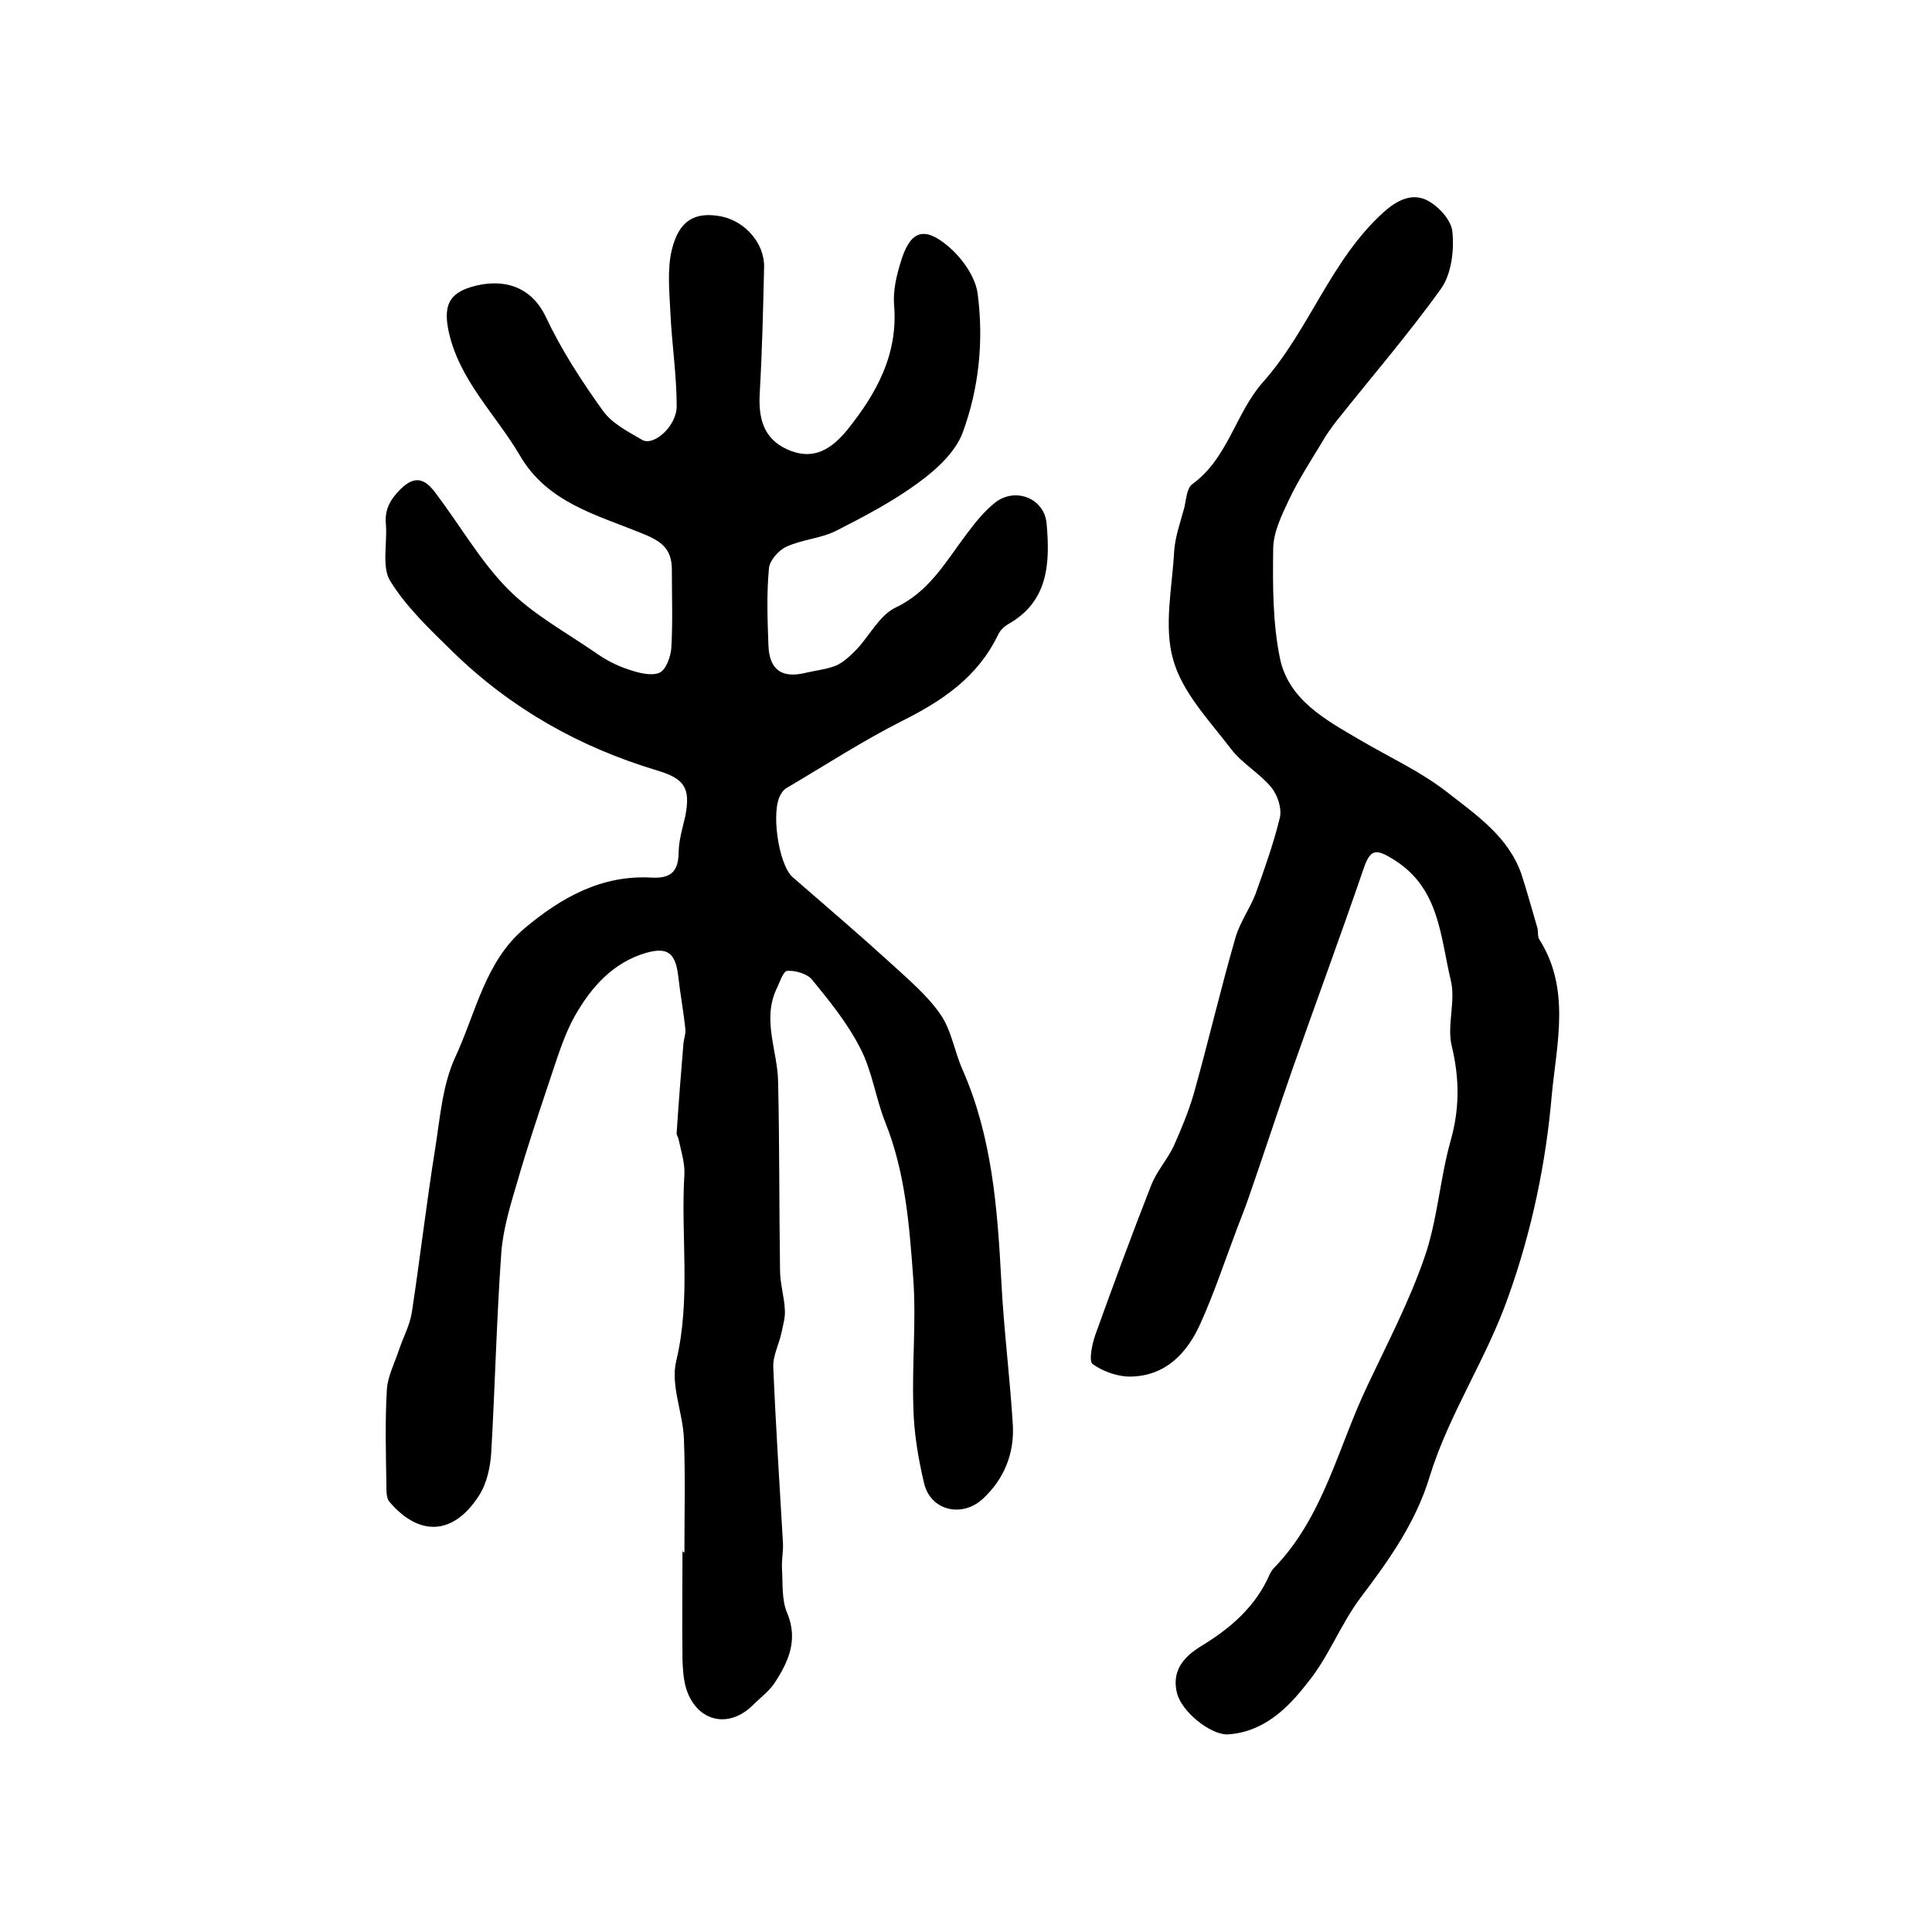
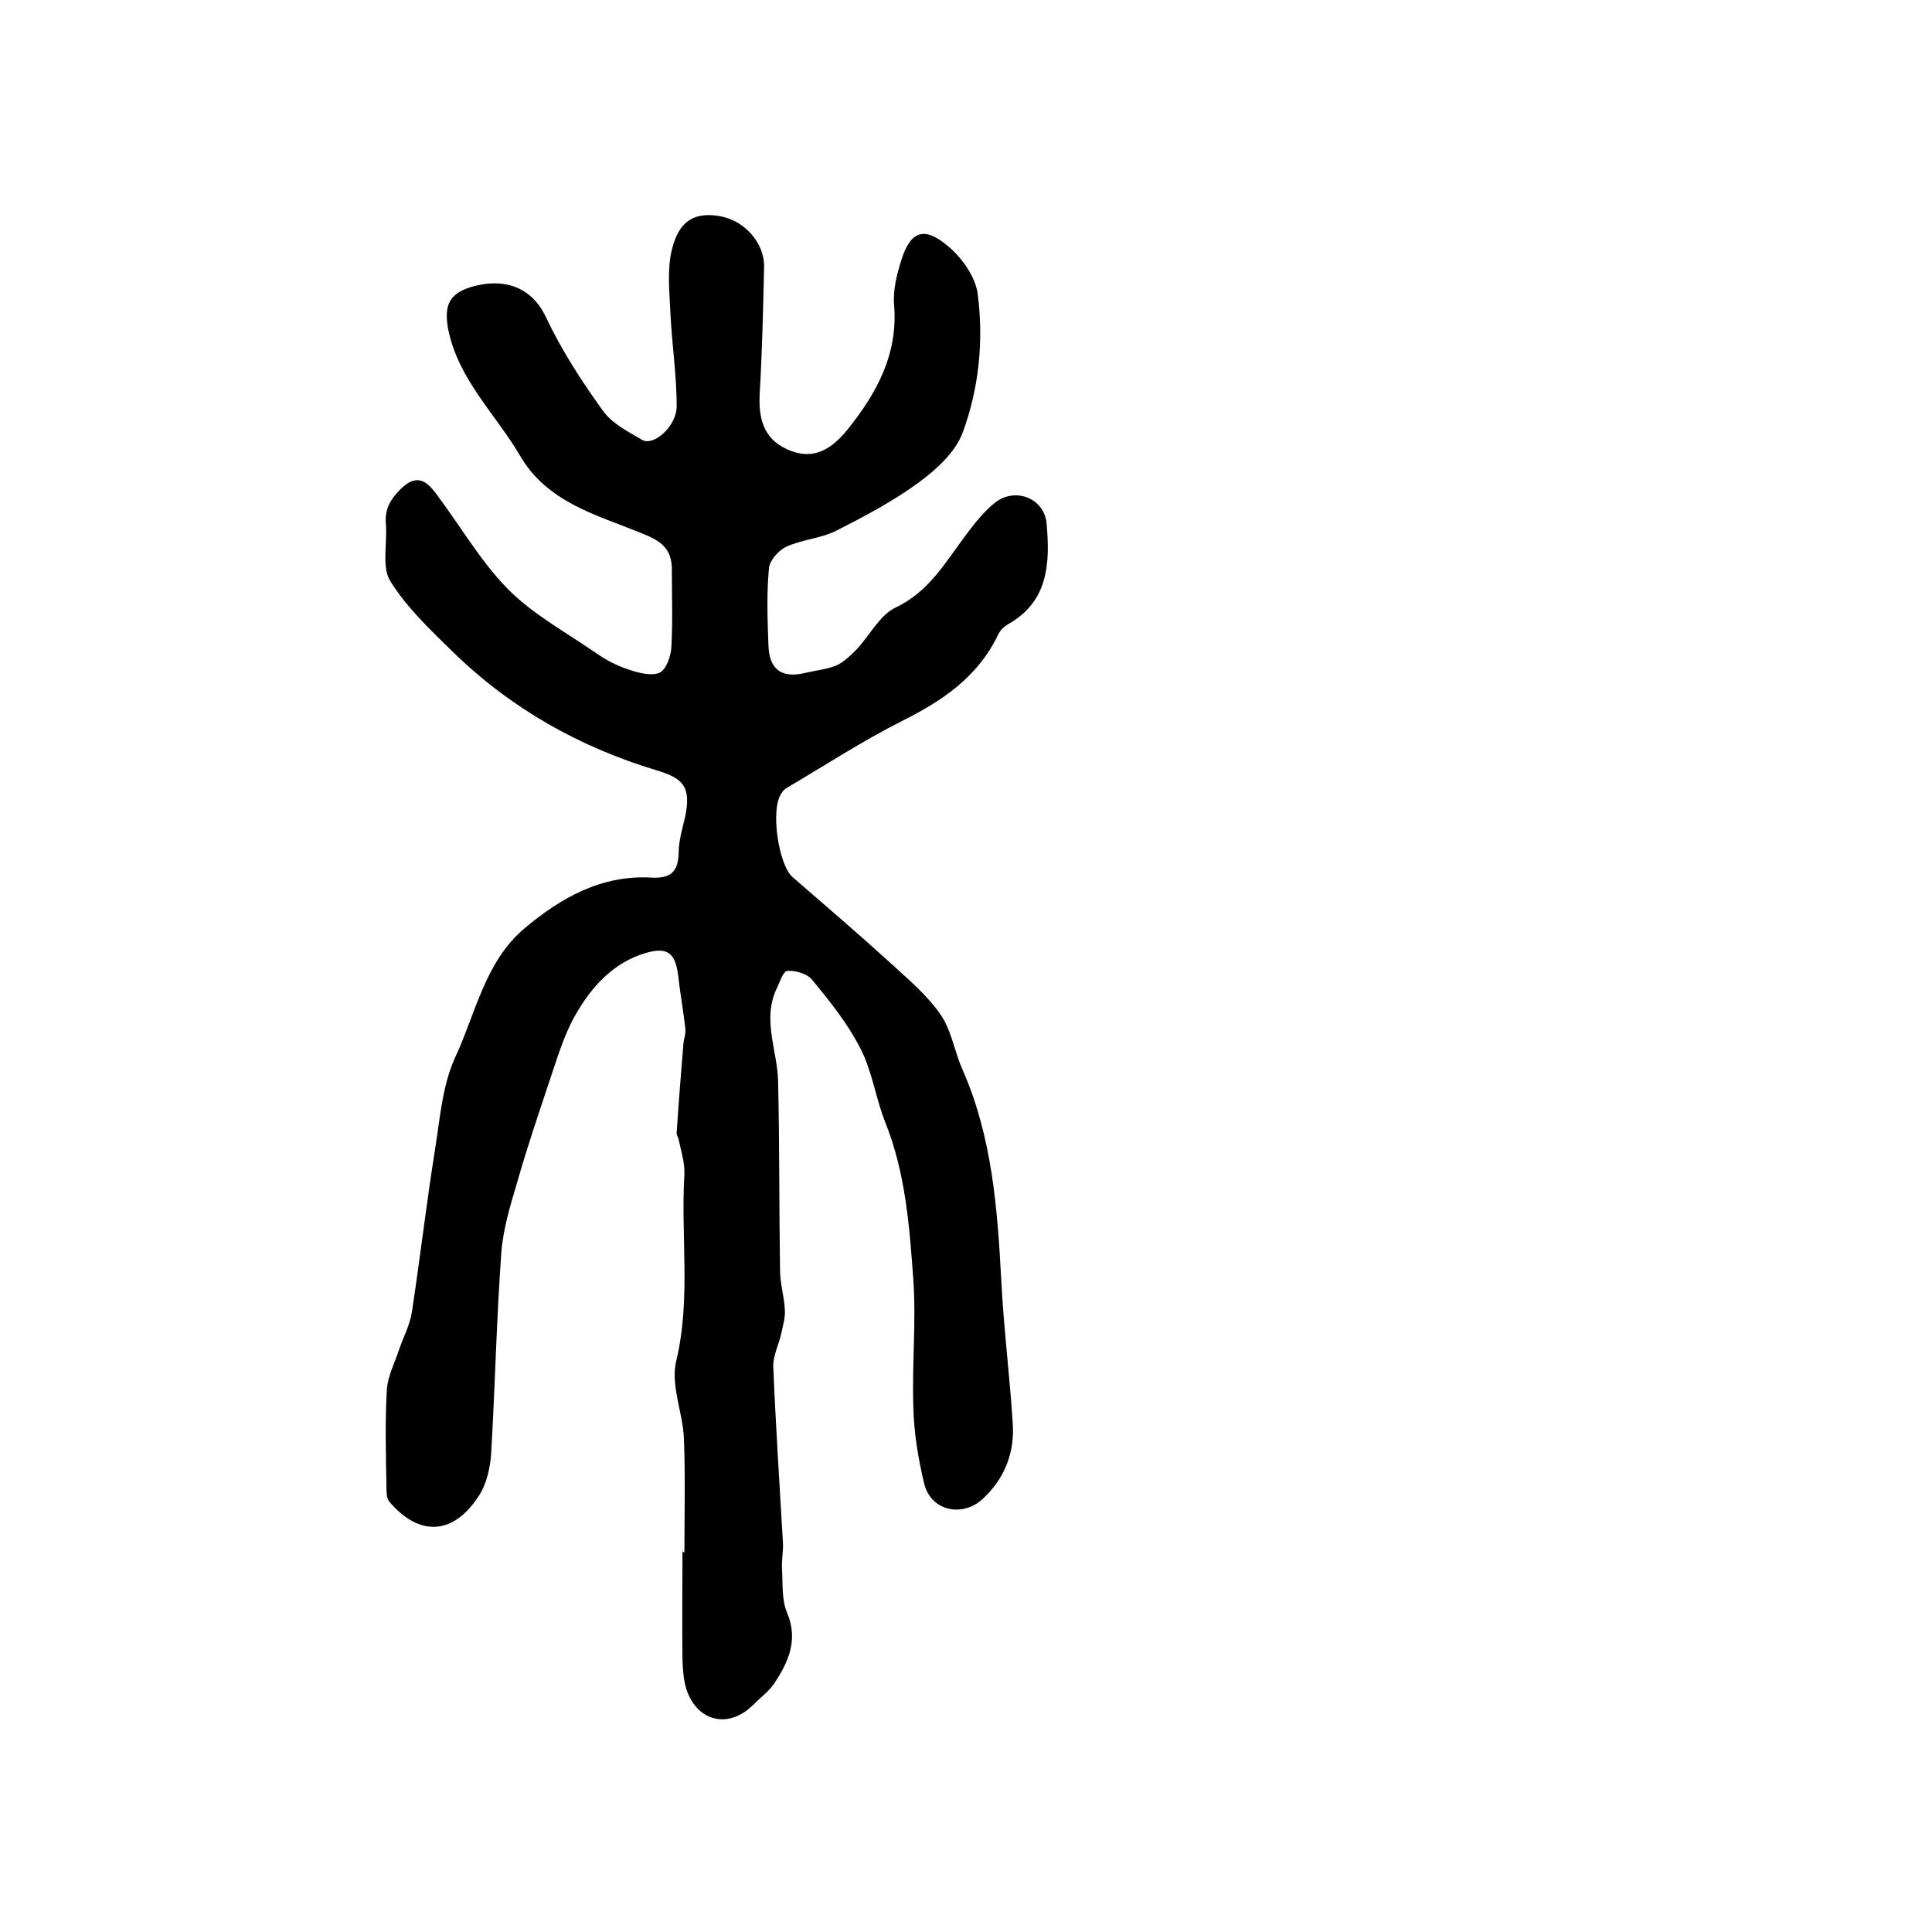
<svg xmlns="http://www.w3.org/2000/svg" version="1.1" id="图层_1" x="0px" y="0px" viewBox="0 0 400 400" style="enable-background:new 0 0 400 400;" xml:space="preserve">
  <style type="text/css">
	.st0{fill:#FFFFFF;}
</style>
  <g>
    <path d="M141.7,321.4c0-7.8,0.2-15.7-0.1-23.5c-0.2-5.4-2.8-11.1-1.6-16.1c3.1-12.9,0.9-25.9,1.7-38.7c0.1-2.4-0.7-4.8-1.2-7.2   c-0.1-0.5-0.5-1-0.4-1.4c0.4-6.2,0.9-12.4,1.4-18.5c0.1-1,0.5-1.9,0.4-2.9c-0.4-3.8-1.1-7.5-1.5-11.2c-0.6-4.6-2.2-5.9-6.7-4.6   c-6.8,2-11.3,7.1-14.6,12.9c-2.4,4.2-3.8,9.1-5.4,13.8c-2.3,6.9-4.6,13.7-6.6,20.7c-1.4,4.7-2.9,9.6-3.3,14.5   c-1,13.9-1.3,27.8-2.1,41.6c-0.2,3-0.9,6.3-2.5,8.8c-5.3,8.3-12.4,8.6-18.6,1.3c-0.6-0.7-0.6-2.2-0.6-3.3c-0.1-6.7-0.3-13.3,0.1-20   c0.2-2.7,1.6-5.4,2.5-8.1c0.9-2.7,2.3-5.2,2.7-8c1.7-11.2,3-22.5,4.8-33.7c1-6.3,1.5-13.1,4.1-18.8c4.3-9.2,6.2-19.9,14.4-26.8   c7.5-6.3,15.9-11.1,26.3-10.5c3.8,0.2,5.5-1.1,5.6-5c0-2.6,0.8-5.2,1.4-7.8c1.1-5.8-0.2-7.7-5.9-9.4c-16-4.8-30.2-12.8-42.2-24.5   c-4.7-4.6-9.6-9.2-13-14.7c-1.8-2.9-0.6-7.7-0.9-11.7c-0.3-3,0.8-5.1,3-7.3c3.2-3.2,5.3-1.9,7.3,0.8c5,6.6,9.2,14,14.9,19.8   c5.1,5.2,11.9,8.9,18,13.1c2.1,1.5,4.5,2.8,7,3.6c2,0.7,4.7,1.4,6.4,0.7c1.4-0.6,2.4-3.4,2.5-5.3c0.3-5.3,0.1-10.7,0.1-16   c0-4.5-2.2-6-6.5-7.7c-9.1-3.7-19.3-6.3-24.9-15.9c-5.1-8.7-12.8-15.8-14.9-26.2c-0.9-4.8,0.1-7.4,4.8-8.8   c6.1-1.8,12.2-0.5,15.4,6.2c3.2,6.8,7.4,13.3,11.8,19.4c1.9,2.7,5.3,4.4,8.2,6.1c2.4,1.3,7.1-2.9,7.1-7c0-6.4-1-12.9-1.3-19.3   c-0.2-4.4-0.7-9,0.3-13.1c1.5-6.2,4.9-7.9,10.2-6.9c5,1,9,5.6,8.9,10.5c-0.2,8.7-0.4,17.3-0.9,26c-0.3,5,0.6,9.4,5.6,11.7   c4.6,2.1,8.5,1,12.6-4.1c6-7.5,10.5-15.6,9.6-25.9c-0.2-2.9,0.5-5.9,1.4-8.8c1.9-6.3,4.7-7.5,9.7-3.3c2.9,2.4,5.7,6.3,6.2,9.8   c1.3,9.8,0.3,19.7-3.1,28.9c-1.5,4-5.4,7.6-9.1,10.3c-5.3,3.9-11.2,7-17.1,10c-3.2,1.6-7.1,1.8-10.3,3.3c-1.6,0.7-3.5,2.9-3.6,4.5   c-0.5,5.3-0.3,10.7-0.1,16c0.2,5,2.8,6.8,7.7,5.6c2.1-0.5,4.3-0.7,6.3-1.5c1.6-0.7,3-2.1,4.3-3.4c2.7-2.9,4.7-7,8-8.6   c7-3.3,10.4-9.5,14.7-15.2c1.8-2.4,3.7-4.8,6-6.6c4.2-3.2,10.2-0.8,10.6,4.5c0.7,8.1,0.4,16.1-8.1,20.8c-0.8,0.5-1.6,1.3-2,2.2   c-4.2,8.7-11.5,13.6-19.9,17.8c-8.1,4.1-15.8,9.1-23.6,13.7c-0.6,0.3-1.1,0.8-1.4,1.4c-2.2,3.3-0.5,14.7,2.4,17.2   c6.8,5.9,13.7,11.8,20.4,17.9c3.6,3.3,7.5,6.6,10.2,10.5c2.3,3.3,2.9,7.7,4.6,11.5c6.1,13.9,7.2,28.6,8,43.5   c0.5,10.1,1.8,20.1,2.4,30.1c0.3,5.9-1.8,11.1-6.2,15.2c-4.3,4-10.9,2.5-12.2-3.3c-1.2-5.1-2.1-10.4-2.2-15.7   c-0.3-8.8,0.6-17.6,0-26.3c-0.8-11-1.6-22.1-5.8-32.6c-2-5-2.7-10.6-5.2-15.4c-2.6-5.1-6.3-9.7-10-14.2c-1-1.2-3.4-1.9-5.1-1.8   c-0.9,0.1-1.6,2.5-2.3,3.9c-2.9,6.4,0.3,12.7,0.4,19.1c0.3,13,0.2,26,0.4,39c0,2.8,0.9,5.5,1,8.3c0.1,1.5-0.4,3.1-0.7,4.6   c-0.5,2.4-1.8,4.8-1.7,7.1c0.5,12.1,1.3,24.3,2,36.4c0.1,1.8-0.3,3.6-0.2,5.4c0.2,3.1-0.1,6.5,1.1,9.2c2.3,5.6,0.2,10.1-2.6,14.4   c-1.2,1.8-3,3.1-4.5,4.6c-5,5-11.6,3.5-13.8-3.3c-0.6-1.9-0.7-3.9-0.8-5.9c-0.1-7.7,0-15.3,0-23   C141.3,321.4,141.5,321.4,141.7,321.4z" />
-     <path d="M254,359.1c-3.6-0.1-9.3-4.7-10.3-8.5c-1.2-4.7,1.4-7.6,5-9.8c6.1-3.7,11.3-8.2,14.2-14.9c0.2-0.4,0.5-0.9,0.8-1.2   c10.4-10.7,13.3-25.1,19.5-38c4.1-8.7,8.6-17.3,11.7-26.3c2.7-7.7,3.2-16.2,5.4-24.1c1.9-6.6,1.9-12.9,0.3-19.6   c-1.1-4.3,0.8-9.3-0.2-13.6c-2.2-9.1-2.3-19.2-11.8-25.1c-3.8-2.4-4.9-2.2-6.3,1.9c-4.8,14-9.9,27.8-14.8,41.7   c-3.1,8.9-6,17.8-9.1,26.7c-0.7,2-1.5,4-2.3,6.1c-2.5,6.6-4.7,13.3-7.6,19.7c-2.7,6-7.1,10.7-14.2,10.9c-2.7,0.1-5.9-1-8.1-2.6   c-0.8-0.6-0.1-4.2,0.6-6.1c3.7-10.3,7.5-20.6,11.5-30.8c1.1-2.9,3.3-5.3,4.7-8.2c1.6-3.6,3.1-7.2,4.2-11c3-10.7,5.5-21.5,8.6-32.2   c0.9-3.1,2.9-5.9,4.1-8.9c1.9-5.3,3.8-10.6,5.1-16c0.4-1.9-0.5-4.6-1.8-6.2c-2.4-2.9-6-4.9-8.3-7.9c-4.5-5.9-10.1-11.7-12-18.5   c-2-6.9-0.2-15,0.2-22.5c0.2-3,1.3-6,2.1-9c0.4-1.7,0.5-4.1,1.7-4.9c7.4-5.4,8.9-14.7,14.6-21.1c9.6-10.8,14-25.3,25-35.2   c2.9-2.6,5.8-3.8,8.6-2.6c2.5,1.1,5.4,4.2,5.6,6.7c0.4,3.8-0.2,8.7-2.3,11.7c-6.8,9.5-14.5,18.4-21.8,27.6c-1,1.3-2,2.7-2.8,4.1   c-2.4,4-4.9,7.8-6.9,12c-1.5,3.2-3.3,6.8-3.3,10.3c-0.1,7.6-0.1,15.3,1.4,22.6c1.8,8.6,9.4,12.7,16.4,16.8   c6.1,3.6,12.7,6.6,18.2,10.9c6,4.7,12.7,9.2,15.4,17c1.2,3.7,2.2,7.4,3.3,11.1c0.2,0.8,0,1.8,0.4,2.4c6.5,10.2,3.6,21.6,2.6,32   c-1.2,14.1-4.1,28.2-9,41.9c-4.5,12.9-12.3,24.3-16.3,37.3c-2.9,9.6-8.5,17.4-14.4,25.2c-4.1,5.5-6.6,12.3-10.9,17.5   C266.7,353.6,261.6,358.7,254,359.1z" />
  </g>
</svg>